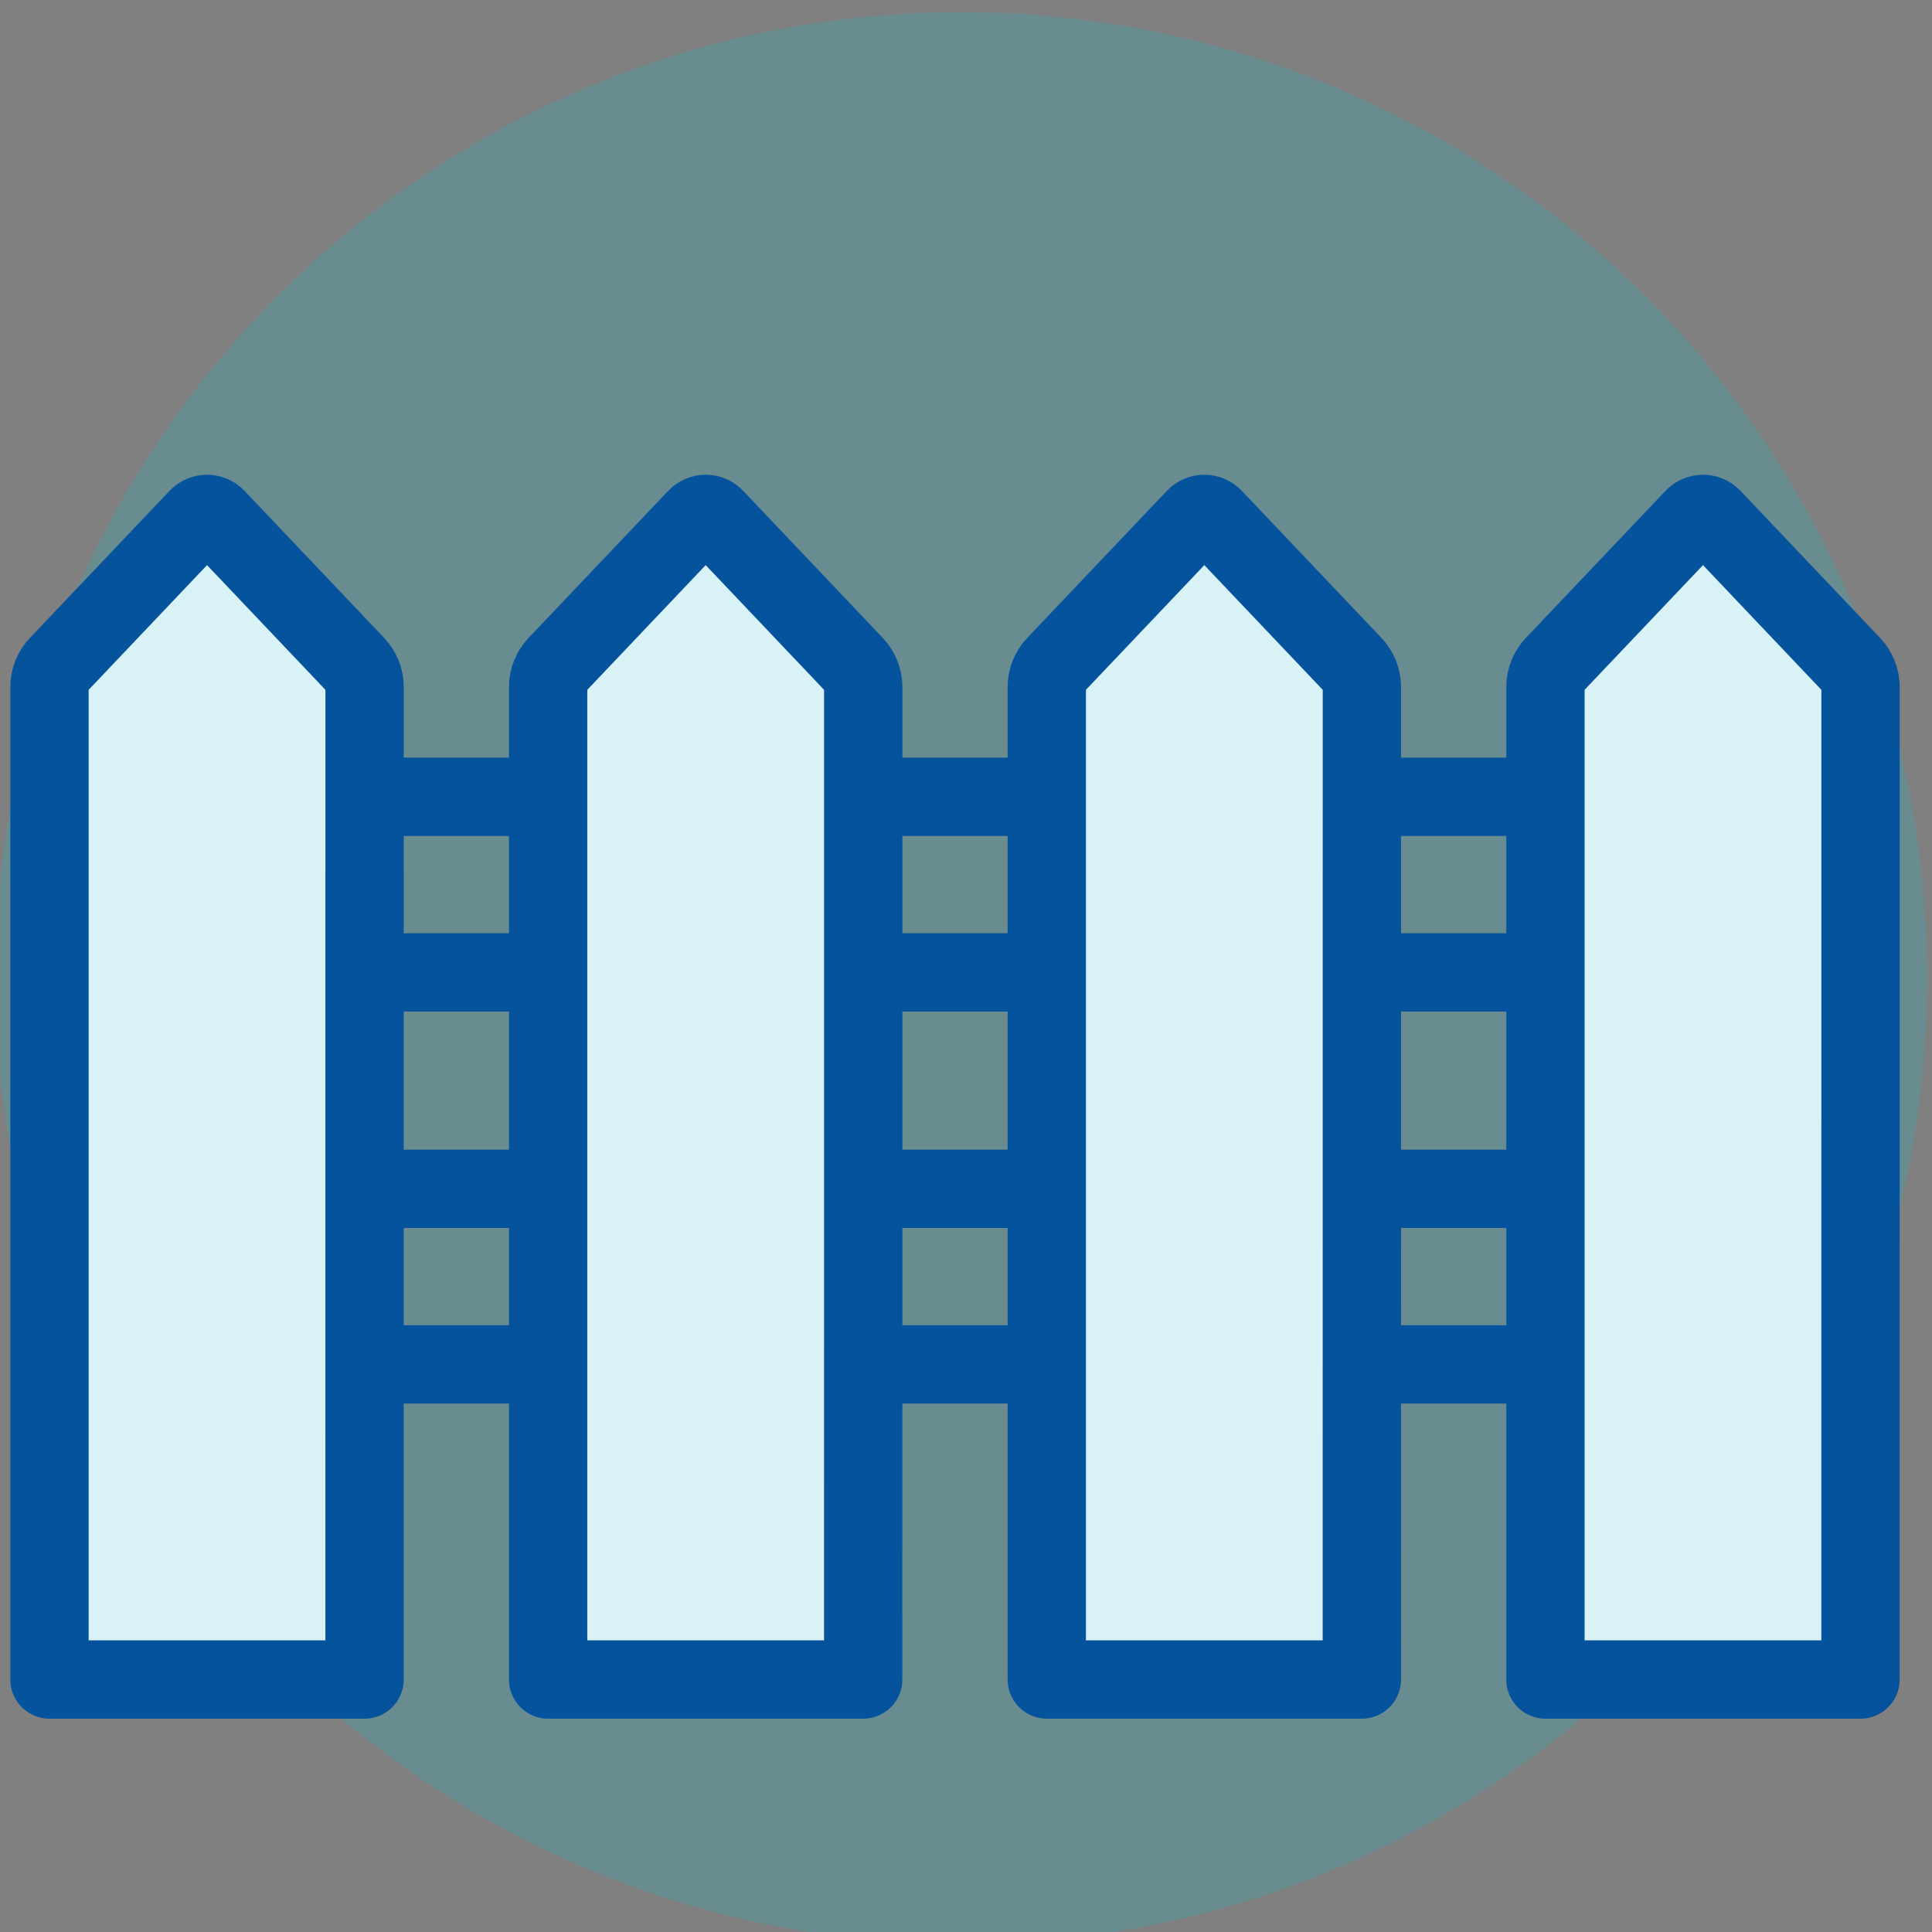
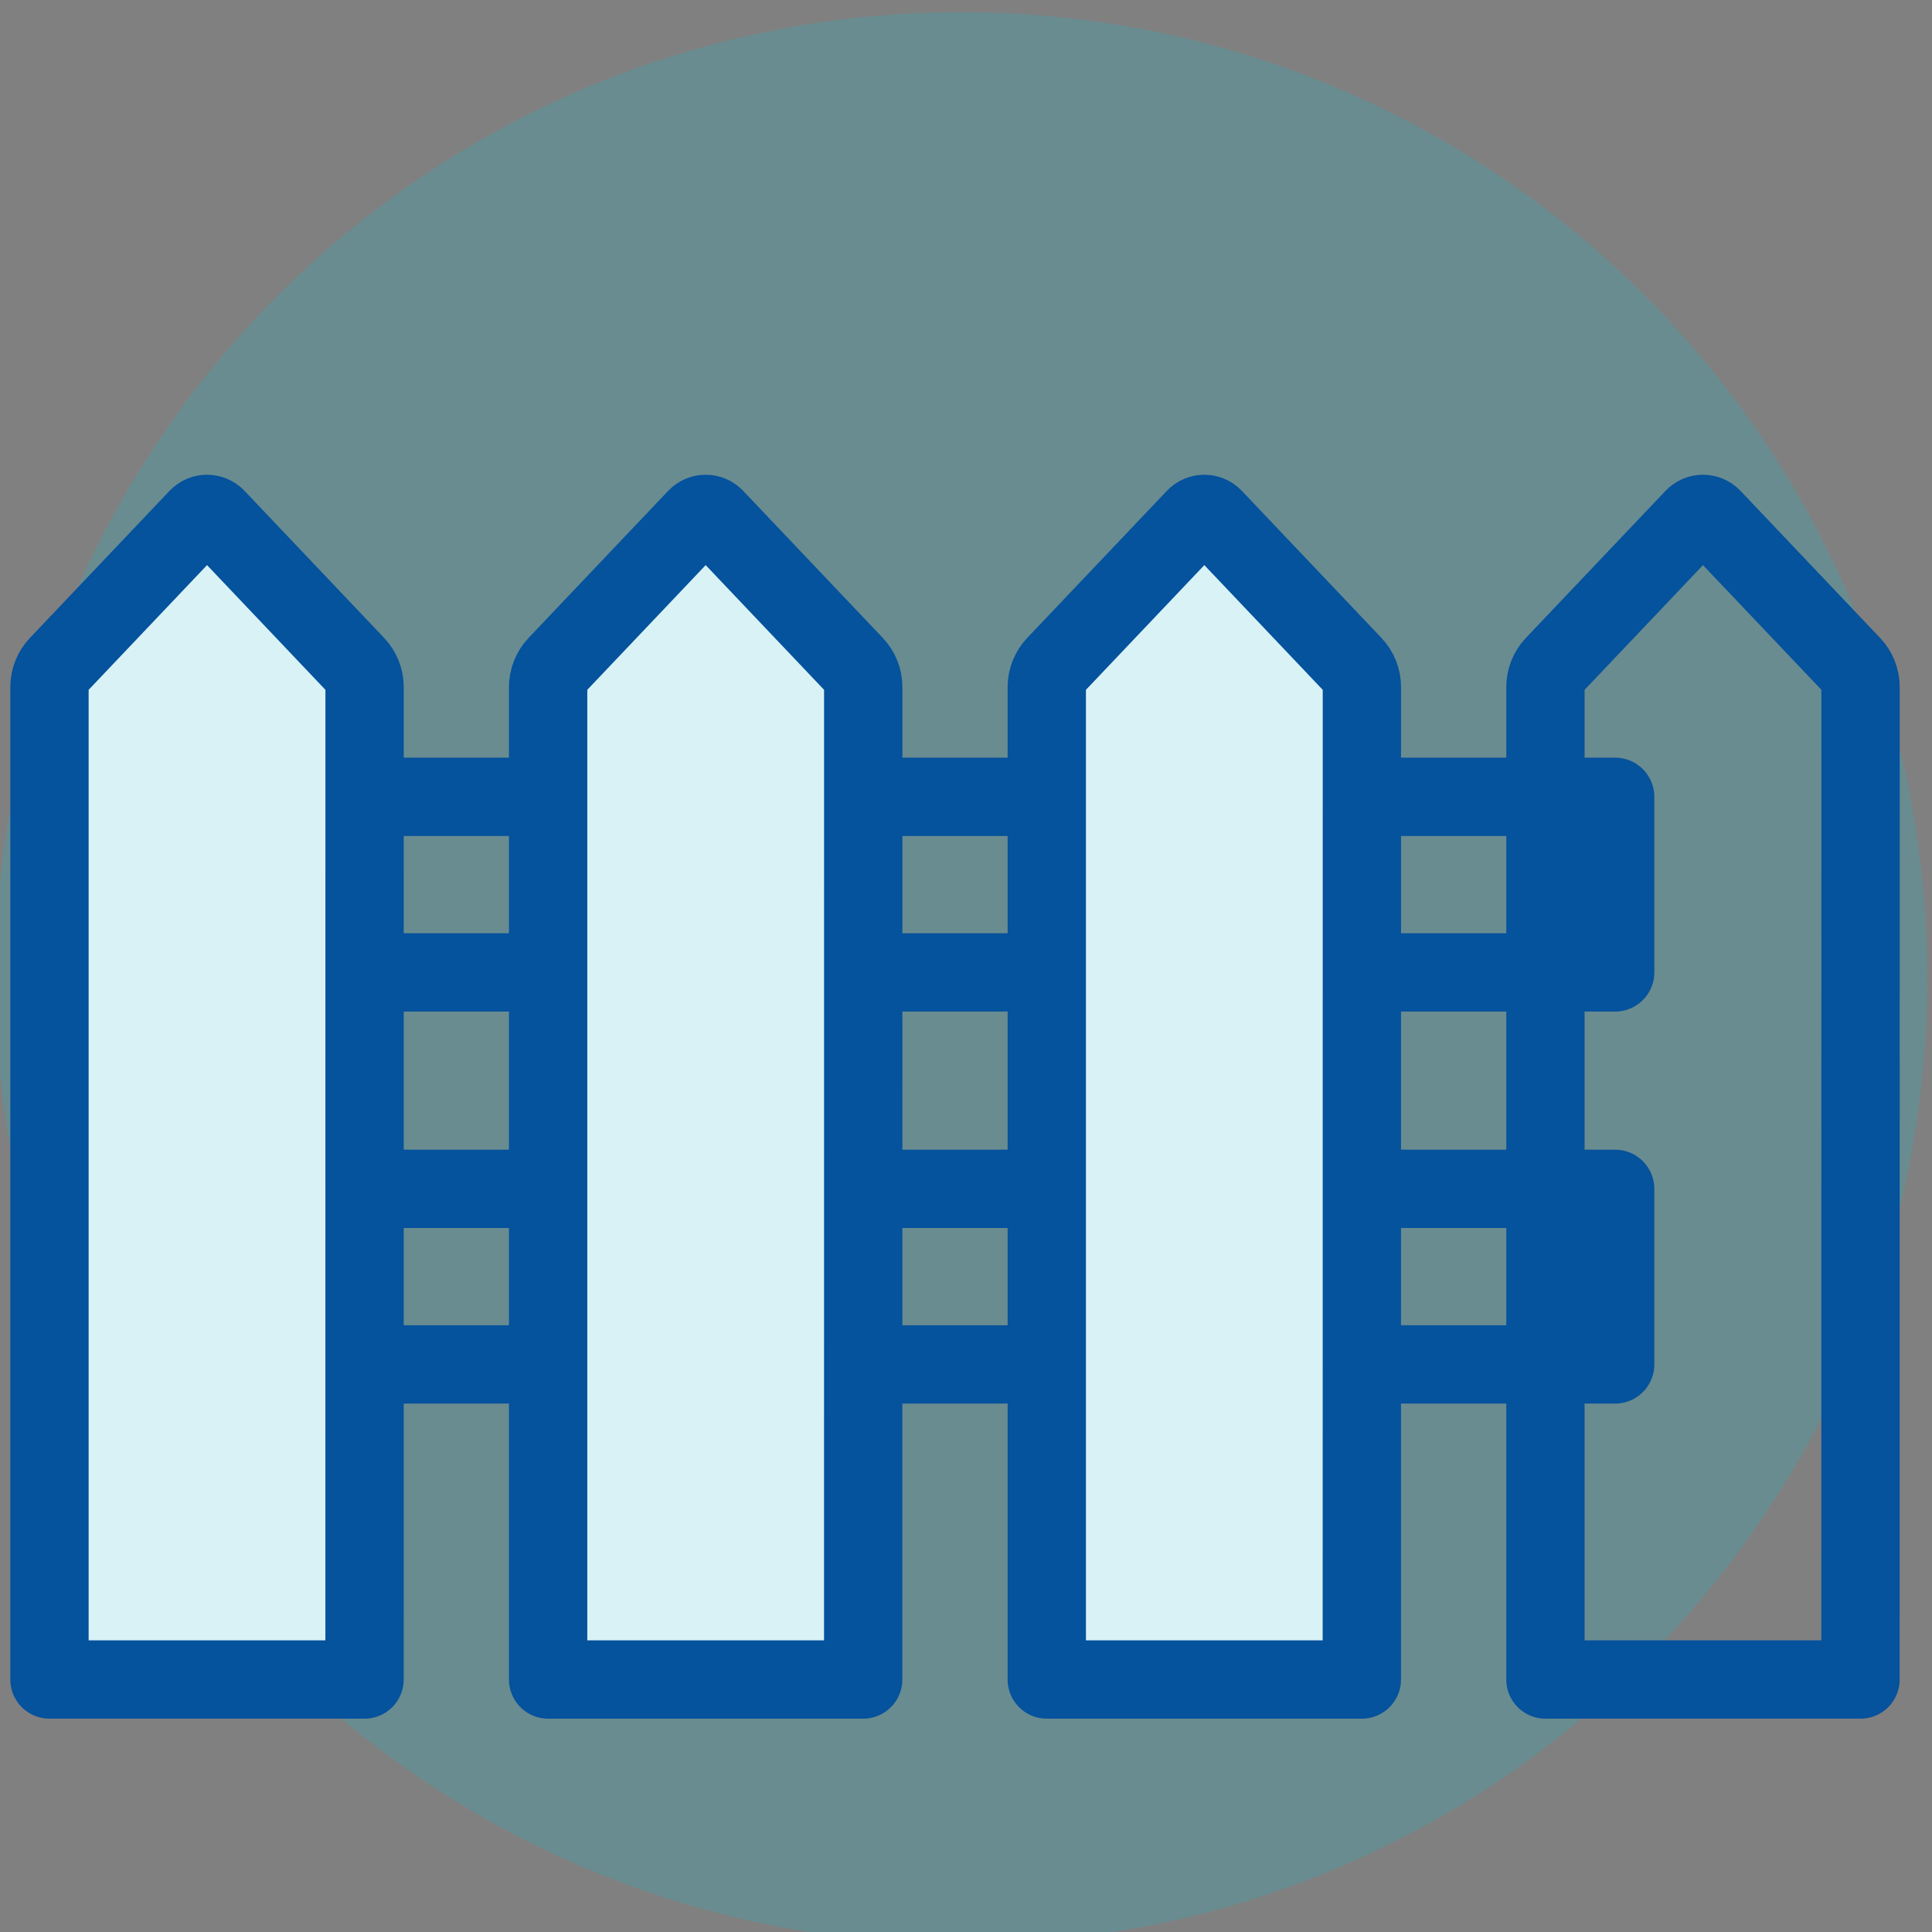
<svg xmlns="http://www.w3.org/2000/svg" width="120" height="120" viewBox="0 0 31.75 31.75" version="1.1" id="svg141517">
  <rect x="0" y="0" width="31.75" height="31.75" fill="#808080" stroke="none" />
  <defs id="defs141511">
    <clipPath id="clipPath134852">
      <path id="path134850" d="M 0,0 H 1920 V 5454 H 0 Z" />
    </clipPath>
    <clipPath id="clipPath134802">
      <path id="path134800" clip-rule="evenodd" d="m 787.204,3454.117 c 0,-4.303 -3.488,-7.791 -7.79,-7.791 -4.303,0 -7.791,3.488 -7.791,7.791 0,4.302 3.488,7.79 7.791,7.79 4.302,0 7.79,-3.488 7.79,-7.79" />
    </clipPath>
    <clipPath id="clipPath134810">
      <path id="path134808" d="M 0,0 H 1920 V 5454 H 0 Z" />
    </clipPath>
    <clipPath id="clipPath134820">
      <path id="path134818" d="M 0,0 H 1920 V 5454 H 0 Z" />
    </clipPath>
    <clipPath id="clipPath134834">
      <path id="path134832" clip-rule="evenodd" d="m 771.623,3439.71 h 14.624 l 18.256,10.63 c 1.819,1.059 4.153,0.384 5.127,-1.482 l 0.068,-0.13 c 0.826,-1.584 0.409,-3.532 -0.994,-4.639 l -17.686,-12.964 1.063,-25.037 h -26.335 l 1.093,25.695 -16.4,12.464 c -1.544,1.174 -1.926,3.338 -0.878,4.97 1.092,1.7 3.348,2.205 5.061,1.133 z" />
    </clipPath>
    <clipPath id="clipPath134842">
      <path id="path134840" d="M 0,0 H 1920 V 5454 H 0 Z" />
    </clipPath>
    <clipPath id="clipPath135314">
      <path id="path135312" d="M 0,0 H 1920 V 5454 H 0 Z" />
    </clipPath>
    <clipPath id="clipPath135258">
      <path id="path135256" d="M 0,0 H 1920 V 5454 H 0 Z" />
    </clipPath>
    <clipPath id="clipPath135296">
      <path id="path135294" clip-rule="evenodd" d="m 1498.662,3375.398 c 0.457,-0.324 1.071,-0.324 1.528,0 4.159,2.942 7.672,5.478 9.638,7.811 3.663,4.347 3.989,8.581 2.099,12.366 -2.583,5.168 -10.736,4.867 -12.501,0.219 -1.765,4.648 -9.918,4.949 -12.501,-0.219 -1.89,-3.785 -1.564,-8.019 2.099,-12.366 1.966,-2.333 5.479,-4.869 9.638,-7.811" />
    </clipPath>
    <clipPath id="clipPath135304">
      <path id="path135302" d="M 0,0 H 1920 V 5454 H 0 Z" />
    </clipPath>
    <clipPath id="clipPath134872">
      <path id="path134870" clip-rule="evenodd" d="m 409.196,3051.056 c -0.664,1.037 -1.11,2.174 -1.411,3.23 -0.56,1.97 0.799,3.966 2.832,4.213 3.171,0.385 8.318,1.165 14.557,2.679 6.881,1.668 12.156,2.553 19.057,5.125 12.158,4.533 36.614,-17.267 34.839,-31.579 -1.463,-11.791 -10.004,-17.289 -18.674,-26.116 -9.061,-9.224 -18.979,-18.989 -18.979,-18.989 -3.864,-3.865 -7.466,-4.45 -10.056,-3.41 z" />
    </clipPath>
    <clipPath id="clipPath134880">
      <path id="path134878" d="M 0,0 H 1920 V 5454 H 0 Z" />
    </clipPath>
    <clipPath id="clipPath134890">
      <path id="path134888" d="M 0,0 H 1920 V 5454 H 0 Z" />
    </clipPath>
    <clipPath id="clipPath134904">
      <path id="path134902" clip-rule="evenodd" d="m 372.697,3008.512 c -4.533,-12.158 17.267,-36.615 31.579,-34.839 11.79,1.462 17.289,10.004 26.116,18.674 9.224,9.061 18.989,18.978 18.989,18.978 8.669,8.669 0.835,16.015 -4.816,13.577 7.306,7.307 6.808,13.45 -1.297,15.91 5.834,5.834 -6.131,15.973 -12.807,4.399 6.961,6.96 -3.092,14.829 -8.322,9.599 -3.198,-3.198 -30.649,-30.396 -30.649,-30.396 1.505,6.761 1.709,13.011 -1.445,17.216 -1.365,1.819 -3.475,2.8 -5.331,3.327 -1.97,0.561 -3.966,-0.798 -4.213,-2.832 -0.385,-3.17 -1.165,-8.317 -2.679,-14.557 -1.668,-6.88 -2.553,-12.156 -5.125,-19.056" />
    </clipPath>
    <clipPath id="clipPath134912">
      <path id="path134910" d="M 0,0 H 1920 V 5454 H 0 Z" />
    </clipPath>
    <clipPath id="clipPath134978">
      <path id="path134976" clip-rule="evenodd" d="m 1163.469,3038.658 c 0,-5.888 -4.773,-10.661 -10.661,-10.661 -5.888,0 -10.661,4.773 -10.661,10.661 0,5.888 4.773,10.661 10.661,10.661 5.888,0 10.661,-4.773 10.661,-10.661" />
    </clipPath>
    <clipPath id="clipPath134986">
      <path id="path134984" d="M 0,0 H 1920 V 5454 H 0 Z" />
    </clipPath>
    <clipPath id="clipPath134996">
      <path id="path134994" d="M 0,0 H 1920 V 5454 H 0 Z" />
    </clipPath>
    <clipPath id="clipPath135010">
      <path id="path135008" clip-rule="evenodd" d="m 1142.147,2983.559 h 21.809 l 1.721,14.204 3.407,-12.108 c 0.349,-1.239 1.479,-2.096 2.767,-2.096 h 2.252 c 2.638,0 4.626,2.4 4.135,4.992 l -6.058,31.972 -40.758,-0.25 -2.512,-36.714 z" />
    </clipPath>
    <clipPath id="clipPath135018">
      <path id="path135016" d="M 0,0 H 1920 V 5454 H 0 Z" />
    </clipPath>
    <clipPath id="clipPath135028">
      <path id="path135026" d="M 0,0 H 1920 V 5454 H 0 Z" />
    </clipPath>
    <clipPath id="clipPath135042">
      <path id="path135040" clip-rule="evenodd" d="m 1111.153,3028.153 h 19.58 c 0.458,0 0.916,-0.043 1.367,-0.129 l 20.422,-5.535 18.589,1.513 c 2.48,0.202 4.727,-1.462 5.256,-3.893 0.411,-1.885 -0.758,-3.753 -2.633,-4.208 l -19.505,-4.731 c -0.618,-0.15 -1.257,-0.199 -1.891,-0.145 l -14.588,1.258 -2.379,-28.724 h -26.246 l -2.912,22.297 -3.866,-18.849 c -0.412,-2.007 -2.178,-3.448 -4.227,-3.448 h -2.582 c -2.17,0 -3.799,1.982 -3.379,4.11 l 6.006,30.46 c 0.459,2.325 1.861,4.356 3.872,5.609 l 5.368,3.343 c 1.124,0.701 2.423,1.072 3.748,1.072" />
    </clipPath>
    <clipPath id="clipPath135050">
-       <path id="path135048" d="M 0,0 H 1920 V 5454 H 0 Z" />
-     </clipPath>
+       </clipPath>
    <clipPath id="clipPath135080">
      <path id="path135078" clip-rule="evenodd" d="m 1432,2991.277 h 116.618 V 3049 H 1432 Z" />
    </clipPath>
    <clipPath id="clipPath135088">
      <path id="path135086" d="M 0,0 H 1920 V 5454 H 0 Z" />
    </clipPath>
    <clipPath id="clipPath135096">
      <path id="path135094" d="m 1442,2989 h 94 v 52 h -94 z" />
    </clipPath>
    <clipPath id="clipPath135100">
      <path id="path135098" d="m 1432,2991 h 117 v 58 h -117 z" />
    </clipPath>
    <clipPath id="clipPath135104">
      <path id="path135102" clip-rule="evenodd" d="m 1468.257,3002.913 c 0,-5.276 -4.277,-9.553 -9.554,-9.553 -5.276,0 -9.553,4.277 -9.553,9.553 0,5.277 4.277,9.554 9.553,9.554 5.277,0 9.554,-4.277 9.554,-9.554" />
    </clipPath>
    <clipPath id="clipPath135108">
      <path id="path135106" d="m 1432,2991 h 117 v 58 h -117 z" />
    </clipPath>
    <clipPath id="clipPath135112">
      <path id="path135110" d="m 1432,2991 h 117 v 58 h -117 z" />
    </clipPath>
    <clipPath id="clipPath135116">
      <path id="path135114" clip-rule="evenodd" d="m 1458.703,2998.238 c -2.578,0 -4.675,2.097 -4.675,4.676 0,2.578 2.097,4.675 4.675,4.675 2.579,0 4.676,-2.097 4.676,-4.675 0,-2.579 -2.097,-4.676 -4.676,-4.676" />
    </clipPath>
    <clipPath id="clipPath135120">
      <path id="path135118" d="m 1432,2991 h 117 v 58 h -117 z" />
    </clipPath>
    <clipPath id="clipPath135124">
      <path id="path135122" clip-rule="evenodd" d="m 1531.366,3002.913 c 0,-5.276 -4.277,-9.553 -9.553,-9.553 -5.276,0 -9.553,4.277 -9.553,9.553 0,5.277 4.277,9.554 9.553,9.554 5.276,0 9.553,-4.277 9.553,-9.554" />
    </clipPath>
    <clipPath id="clipPath135128">
      <path id="path135126" d="m 1432,2991 h 117 v 58 h -117 z" />
    </clipPath>
    <clipPath id="clipPath135132">
      <path id="path135130" d="m 1432,2991 h 117 v 58 h -117 z" />
    </clipPath>
    <clipPath id="clipPath135136">
      <path id="path135134" clip-rule="evenodd" d="m 1521.813,2998.238 c -2.578,0 -4.675,2.097 -4.675,4.676 0,2.578 2.097,4.675 4.675,4.675 2.578,0 4.676,-2.097 4.676,-4.675 0,-2.579 -2.098,-4.676 -4.676,-4.676" />
    </clipPath>
    <clipPath id="clipPath135140">
      <path id="path135138" d="m 1432,2991 h 117 v 58 h -117 z" />
    </clipPath>
    <clipPath id="clipPath137255">
      <path d="m 288,3295 c 20.435,0 37,16.565 37,37 0,20.435 -16.565,37 -37,37 -20.435,0 -37,-16.565 -37,-37 0,-20.435 16.565,-37 37,-37 z" clip-rule="evenodd" id="path137253" />
    </clipPath>
    <clipPath id="clipPath137263">
      <path d="M 0,0 H 1920 V 6010 H 0 Z" id="path137261" />
    </clipPath>
    <clipPath id="clipPath50663">
      <path d="M 0,0 H 1920 V 7159 H 0 Z" id="path50661" />
    </clipPath>
    <clipPath id="clipPath50613">
      <path d="m 1015,3618 c 20.435,0 37,16.565 37,37 0,20.435 -16.565,37 -37,37 -20.434,0 -37,-16.565 -37,-37 0,-20.435 16.566,-37 37,-37 z" clip-rule="evenodd" id="path50611" />
    </clipPath>
    <clipPath id="clipPath50619">
      <path d="M 0,0 H 1920 V 7159 H 0 Z" id="path50617" />
    </clipPath>
    <clipPath id="clipPath50679">
      <path d="m 986.802,3678.491 h -6.433 v 3.668 c 0,1.527 1.238,2.765 2.765,2.765 h 0.903 c 1.527,0 2.765,-1.238 2.765,-2.765 z" clip-rule="evenodd" id="path50677" />
    </clipPath>
    <clipPath id="clipPath50685">
      <path d="M 0,0 H 1920 V 7159 H 0 Z" id="path50683" />
    </clipPath>
    <clipPath id="clipPath50695">
      <path d="M 0,0 H 1920 V 7159 H 0 Z" id="path50693" />
    </clipPath>
    <clipPath id="clipPath51413">
      <path d="M 0,0 H 1920 V 7159 H 0 Z" id="path51411" />
    </clipPath>
    <clipPath id="clipPath50557">
      <path d="m 1419,3618 c 20.435,0 37,16.565 37,37 0,20.435 -16.565,37 -37,37 -20.435,0 -37,-16.565 -37,-37 0,-20.435 16.565,-37 37,-37 z" clip-rule="evenodd" id="path50555" />
    </clipPath>
    <clipPath id="clipPath50563">
      <path d="M 0,0 H 1920 V 7159 H 0 Z" id="path50561" />
    </clipPath>
    <clipPath id="clipPath51353">
      <path d="M 0,0 H 1920 V 7159 H 0 Z" id="path51351" />
    </clipPath>
    <clipPath id="clipPath51369">
      <path d="m 1396.139,3628.13 h -12.069 v 38.017 c 0,0.317 0.121,0.622 0.339,0.851 l 5.347,5.633 c 0.189,0.199 0.507,0.199 0.696,0 l 5.347,-5.633 c 0.218,-0.229 0.34,-0.534 0.34,-0.851 z" clip-rule="evenodd" id="path51367" />
    </clipPath>
    <clipPath id="clipPath51375">
      <path d="M 0,0 H 1920 V 7159 H 0 Z" id="path51373" />
    </clipPath>
    <clipPath id="clipPath51385">
      <path d="M 0,0 H 1920 V 7159 H 0 Z" id="path51383" />
    </clipPath>
    <clipPath id="clipPath51397">
      <path d="m 1415.241,3628.13 h -12.069 v 38.017 c 0,0.317 0.121,0.622 0.339,0.851 l 5.347,5.633 c 0.189,0.199 0.507,0.199 0.696,0 l 5.347,-5.633 c 0.218,-0.229 0.34,-0.534 0.34,-0.851 z" clip-rule="evenodd" id="path51395" />
    </clipPath>
    <clipPath id="clipPath51403">
      <path d="M 0,0 H 1920 V 7159 H 0 Z" id="path51401" />
    </clipPath>
    <clipPath id="clipPath51425">
      <path d="m 1434.343,3628.13 h -12.069 v 38.017 c 0,0.317 0.121,0.622 0.339,0.851 l 5.347,5.633 c 0.189,0.199 0.507,0.199 0.696,0 l 5.347,-5.633 c 0.218,-0.229 0.34,-0.534 0.34,-0.851 z" clip-rule="evenodd" id="path51423" />
    </clipPath>
    <clipPath id="clipPath51431">
      <path d="M 0,0 H 1920 V 7159 H 0 Z" id="path51429" />
    </clipPath>
    <clipPath id="clipPath51441">
      <path d="M 0,0 H 1920 V 7159 H 0 Z" id="path51439" />
    </clipPath>
    <clipPath id="clipPath51453">
-       <path d="m 1453.445,3628.13 h -12.069 v 38.017 c 0,0.317 0.121,0.622 0.339,0.851 l 5.347,5.633 c 0.189,0.199 0.507,0.199 0.697,0 l 5.346,-5.633 c 0.218,-0.229 0.34,-0.534 0.34,-0.851 z" clip-rule="evenodd" id="path51451" />
-     </clipPath>
+       </clipPath>
    <clipPath id="clipPath51459">
      <path d="M 0,0 H 1920 V 7159 H 0 Z" id="path51457" />
    </clipPath>
    <clipPath id="clipPath51469">
      <path d="M 0,0 H 1920 V 7159 H 0 Z" id="path51467" />
    </clipPath>
  </defs>
  <g id="g50551" transform="matrix(0.429,0,0,-0.429,-592.953,1584.068)">
    <g id="g50553" clip-path="url(#clipPath50557)">
      <g id="g50559" clip-path="url(#clipPath50563)">
        <path d="m 1377,3697 h 84 v -84 h -84 z" style="fill:#10BED2;fill-opacity:0.2;fill-rule:nonzero;stroke:none" id="path50565" />
      </g>
    </g>
  </g>
  <g id="g51347" transform="matrix(0.429,0,0,-0.429,-592.953,1584.068)">
    <g id="g51349" clip-path="url(#clipPath51353)">
      <g id="g51355" transform="matrix(1,0,0,-1,1393.098,3661.942)">
        <path d="M 0,0 H 50.949 V 6.726 H 0 Z" style="fill:none;stroke:#05529D;stroke-width:3;stroke-linecap:round;stroke-linejoin:round;stroke-miterlimit:10;stroke-dasharray:none;stroke-opacity:1" id="path51357" />
      </g>
      <g id="g51359" transform="matrix(1,0,0,-1,1393.098,3646.925)">
        <path d="M 0,0 H 50.949 V 6.726 H 0 Z" style="fill:none;stroke:#05529D;stroke-width:3;stroke-linecap:round;stroke-linejoin:round;stroke-miterlimit:10;stroke-dasharray:none;stroke-opacity:1" id="path51361" />
      </g>
    </g>
  </g>
  <g id="g51363" transform="matrix(0.429,0,0,-0.429,-592.953,1584.068)">
    <g id="g51365" clip-path="url(#clipPath51369)">
      <g id="g51371" clip-path="url(#clipPath51375)">
        <path d="m 1379.07,3677.78 h 22.069 v -54.65 h -22.069 z" style="fill:#d8f2f6;fill-opacity:1;fill-rule:nonzero;stroke:none" id="path51377" />
      </g>
    </g>
  </g>
  <g id="g51379" transform="matrix(0.429,0,0,-0.429,-592.953,1584.068)">
    <g id="g51381" clip-path="url(#clipPath51385)">
      <g id="g51387" transform="matrix(1,0,0,-1,1384.07,3672.78)">
        <path d="M 12.069,44.651 H 0 V 6.633 c 0,-0.317 0.122,-0.621 0.34,-0.851 l 5.347,-5.632 c 0.189,-0.2 0.507,-0.2 0.697,0 l 5.347,5.632 c 0.218,0.23 0.34,0.534 0.34,0.851 z" style="fill:none;stroke:#05529D;stroke-width:3;stroke-linecap:round;stroke-linejoin:round;stroke-miterlimit:10;stroke-dasharray:none;stroke-opacity:1" id="path51389" />
      </g>
    </g>
  </g>
  <g id="g51391" transform="matrix(0.429,0,0,-0.429,-592.953,1584.068)">
    <g id="g51393" clip-path="url(#clipPath51397)">
      <g id="g51399" clip-path="url(#clipPath51403)">
        <path d="m 1398.172,3677.78 h 22.069 v -54.65 h -22.069 z" style="fill:#d8f2f6;fill-opacity:1;fill-rule:nonzero;stroke:none" id="path51405" />
      </g>
    </g>
  </g>
  <g id="g51407" transform="matrix(0.429,0,0,-0.429,-592.953,1584.068)">
    <g id="g51409" clip-path="url(#clipPath51413)">
      <g id="g51415" transform="matrix(1,0,0,-1,1403.172,3672.78)">
        <path d="M 12.069,44.651 H 0 V 6.633 c 0,-0.317 0.122,-0.621 0.34,-0.851 l 5.347,-5.632 c 0.189,-0.2 0.507,-0.2 0.697,0 l 5.347,5.632 c 0.218,0.23 0.34,0.534 0.34,0.851 z" style="fill:none;stroke:#05529D;stroke-width:3;stroke-linecap:round;stroke-linejoin:round;stroke-miterlimit:10;stroke-dasharray:none;stroke-opacity:1" id="path51417" />
      </g>
    </g>
  </g>
  <g id="g51419" transform="matrix(0.429,0,0,-0.429,-592.953,1584.068)">
    <g id="g51421" clip-path="url(#clipPath51425)">
      <g id="g51427" clip-path="url(#clipPath51431)">
        <path d="m 1417.274,3677.78 h 22.069 v -54.65 h -22.069 z" style="fill:#d8f2f6;fill-opacity:1;fill-rule:nonzero;stroke:none" id="path51433" />
      </g>
    </g>
  </g>
  <g id="g51435" transform="matrix(0.429,0,0,-0.429,-592.953,1584.068)">
    <g id="g51437" clip-path="url(#clipPath51441)">
      <g id="g51443" transform="matrix(1,0,0,-1,1422.274,3672.78)">
        <path d="M 12.069,44.651 H 0 V 6.633 c 0,-0.317 0.122,-0.621 0.34,-0.851 l 5.347,-5.632 c 0.189,-0.2 0.507,-0.2 0.697,0 l 5.347,5.632 c 0.218,0.23 0.34,0.534 0.34,0.851 z" style="fill:none;stroke:#05529D;stroke-width:3;stroke-linecap:round;stroke-linejoin:round;stroke-miterlimit:10;stroke-dasharray:none;stroke-opacity:1" id="path51445" />
      </g>
    </g>
  </g>
  <g id="g51447" transform="matrix(0.429,0,0,-0.429,-592.953,1584.068)">
    <g id="g51449" clip-path="url(#clipPath51453)">
      <g id="g51455" clip-path="url(#clipPath51459)">
        <path d="m 1436.376,3677.78 h 22.069 v -54.65 h -22.069 z" style="fill:#d8f2f6;fill-opacity:1;fill-rule:nonzero;stroke:none" id="path51461" />
      </g>
    </g>
  </g>
  <g id="g51463" transform="matrix(0.429,0,0,-0.429,-592.953,1584.068)">
    <g id="g51465" clip-path="url(#clipPath51469)">
      <g id="g51471" transform="matrix(1,0,0,-1,1441.376,3672.78)">
        <path d="M 12.069,44.651 H 0 V 6.633 c 0,-0.317 0.122,-0.621 0.34,-0.851 l 5.347,-5.632 c 0.189,-0.2 0.507,-0.2 0.697,0 l 5.347,5.632 c 0.218,0.23 0.34,0.534 0.34,0.851 z" style="fill:none;stroke:#05529D;stroke-width:3;stroke-linecap:round;stroke-linejoin:round;stroke-miterlimit:10;stroke-dasharray:none;stroke-opacity:1" id="path51473" />
      </g>
    </g>
  </g>
</svg>